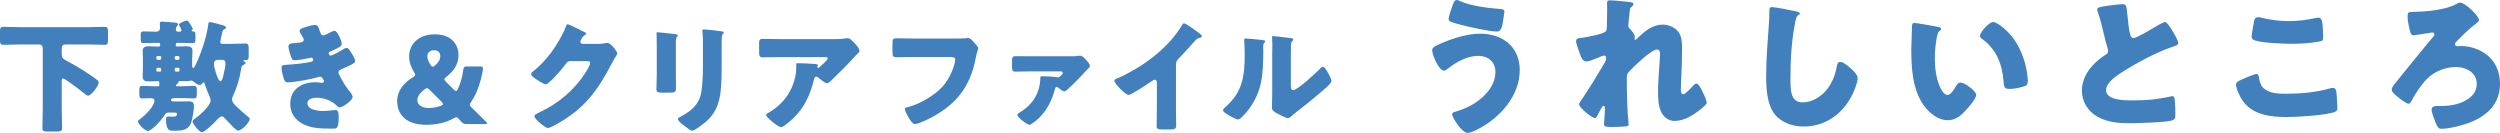
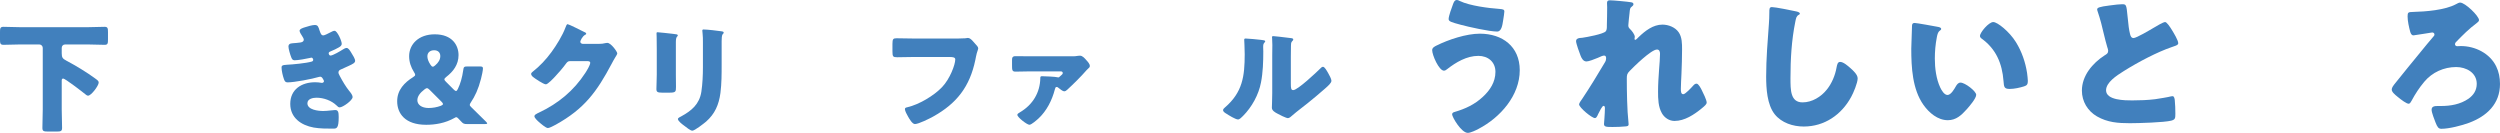
<svg xmlns="http://www.w3.org/2000/svg" id="_レイヤー_2" width="463.597" height="24.64" viewBox="0 0 463.597 24.64">
  <defs>
    <style>.cls-1{fill:#4180bd;stroke-width:0px;}</style>
  </defs>
  <g id="_デザイン_">
    <path class="cls-1" d="m12.074,8.243c-.381,0-.627.291-.627.627v1.008c0,.806.179,1.008.896,1.389,1.703.896,3.808,2.173,5.354,3.315.448.336.604.448.604.739,0,.538-1.366,2.419-1.971,2.419-.202,0-.403-.179-.538-.291-.493-.403-3.718-2.889-4.077-2.889-.269,0-.269.269-.269.448v5.309c0,1.142.067,2.262.067,3.405,0,.605-.247.672-1.03.672h-1.501c-.851,0-1.12-.045-1.12-.672,0-1.12.067-2.262.067-3.405v-11.446c0-.336-.291-.627-.627-.627h-3.629c-1.008,0-2.016.067-3.024.067-.605,0-.65-.269-.65-1.03v-1.299c0-.739.045-1.008.65-1.008,1.008,0,2.016.067,3.024.067h12.701c1.008,0,2.016-.067,3.024-.067.583,0,.627.269.627,1.008v1.322c0,.762-.045,1.008-.627,1.008-1.008,0-2.016-.067-3.024-.067h-4.301Z" />
-     <path class="cls-1" d="m29.053,15.053c-.493,0-.963.045-1.456.045-.627,0-1.142-.112-1.142-.874,0-.426.044-.896.044-1.411v-1.949c0-.515-.044-.986-.044-1.411,0-.739.493-.874,1.12-.874.605,0,1.21.067,1.814.067.157,0,.314-.067.314-.269v-.134c0-.157-.112-.291-.269-.291h-.829c-.672,0-1.344.045-1.994.045-.426,0-.515-.202-.515-.65v-.918c0-.426.089-.605.515-.605.649,0,1.321.045,1.994.045h.448c.336,0,.627-.224.627-.761,0-.246-.045-.56-.045-.806s.179-.291.403-.291c.358,0,1.971.135,2.375.179.336.045.604.09.604.336,0,.157-.112.224-.224.336-.157.157-.179.381-.179.605,0,.269.112.403.403.403h.291c.157,0,.336-.067.336-.246,0-.157-.135-.426-.224-.582-.157-.269-.247-.403-.247-.493,0-.224,1.188-.739,1.523-.739.067,0,.134.045.224.157.179.224.47.672.694,1.075.089.157.134.269.134.313,0,.067-.067.135-.112.179-.022.022-.112.112-.112.157,0,.112.157.112.291.135.381.045.426.202.426.717v.694c0,.538-.045.762-.493.762-.672,0-1.344-.045-1.994-.045h-.874c-.179,0-.292.135-.292.291v.134c0,.202.157.247.314.247.56,0,1.098-.045,1.635-.045.649,0,1.165.112,1.165.874,0,.426-.067.896-.067,1.411v1.389c0,.112.044.358.201.358.135,0,.202-.134.381-.47.986-1.993,2.061-5.018,2.419-7.661.022-.224.022-.381.291-.381.381,0,1.904.448,2.397.583.202.045.582.179.582.448,0,.157-.179.246-.291.291-.313.134-.336.269-.47.896-.045.246-.112.582-.224,1.03-.045.179-.067.269-.067.426,0,.246.112.358.403.358h2.039c.784,0,1.545-.067,2.173-.067.56,0,.649.157.649,1.075v1.366c0,.493-.157.65-.649.65h-.157c-.067,0-.18,0-.18.089,0,.067.022.09.157.157.134.067.246.112.246.269,0,.179-.202.269-.336.336-.426.202-.403.246-.515.941-.247,1.635-.739,3.248-1.434,4.726-.112.269-.224.515-.224.806,0,.493.493.941.829,1.277.694.672,1.434,1.299,2.195,1.926.112.09.269.202.269.358,0,.605-1.456,2.173-2.173,2.173-.224,0-.493-.269-.807-.56-.089-.09-1.389-1.434-1.702-1.77-.134-.157-.291-.291-.493-.291-.403,0-.851.56-1.098.829-.403.448-2.061,2.083-2.621,2.083-.471,0-1.703-1.545-1.703-1.949,0-.246.202-.381.358-.493.829-.583,2.979-2.419,2.979-3.45,0-.426-.381-1.187-.56-1.59-.18-.426-.426-1.12-.56-1.546-.022-.09-.067-.179-.179-.179-.135,0-.224.135-.292.224-.089.112-.246.246-.381.246-.358,0-.851-.358-1.12-.583-.157-.134-.292-.246-.493-.246-.179,0-.179.112-1.03.112h-1.165c-.202,0-.202.134-.202.224,0,.134-.179.269-.336.381-.067.045-.112.067-.112.157,0,.112.067.179.179.179h.986c.829,0,1.881-.067,2.195-.067.425,0,.515.269.515.784v.829c0,.493-.112.717-.515.717-.448,0-1.344-.067-2.195-.067h-1.277c-.493,0-.807.112-.807.314,0,.224.269.313.448.313h1.366c.493,0,1.008-.022,1.501-.022.829,0,.941.358.941.941,0,.784-.336,2.89-.762,3.517-.247.358-.56.583-.896.739-.605.247-1.299.247-2.307.247-.381,0-.762-.067-.986-.583-.134-.291-.224-.739-.224-1.411,0-.426.045-.65.381-.65.224,0,.471.045.717.045.65,0,.941-.067.941-.493,0-.246-.202-.269-.605-.269h-.94c-.426,0-.56.157-.784.493-.739,1.165-2.441,2.912-3.069,2.912-.538,0-1.836-1.232-1.836-1.792,0-.157.157-.246.448-.47.829-.582,2.598-2.307,2.598-3.382,0-.336-.269-.426-.829-.426-.47,0-.941.045-1.434.045-.403,0-.538-.202-.538-.694v-.941c0-.47.112-.694.515-.694.336,0,1.367.067,2.195.067h.762c.202,0,.246-.135.246-.314,0-.067-.022-.202-.022-.291-.022-.269-.045-.336-.18-.336h-.313Zm.583-3.965c.224,0,.269-.179.269-.358,0-.157-.045-.336-.247-.336h-.426c-.202,0-.246.134-.246.269v.157c0,.135.089.246.246.269h.403Zm.022,2.195c.134,0,.247-.112.247-.224v-.157c0-.224-.135-.336-.269-.336h-.381c-.179,0-.269.157-.269.291v.135c0,.202.067.291.269.291h.403Zm2.979-2.89c-.224,0-.246.224-.246.381s.089.313.269.313h.381c.202,0,.247-.179.247-.336,0-.202-.045-.358-.247-.358h-.403Zm.403,2.89c.179,0,.247-.135.247-.269v-.157c0-.224-.112-.291-.247-.291h-.381c-.202,0-.269.157-.269.313v.09c0,.179.067.291.269.314h.381Zm7.504-2.195c-.583,0-.874.202-.874.829,0,.493.694,3.136,1.209,3.136.313,0,.471-.739.65-1.546.089-.403.291-1.322.291-1.702,0-.515-.202-.717-.672-.717h-.605Z" />
    <path class="cls-1" d="m59.271,5.689c.247.762.403.874.694.874.202,0,.829-.314,1.254-.538.358-.202.627-.314.829-.314.493,0,1.321,1.859,1.321,2.397,0,.358-.291.538-.56.694-.448.269-.918.47-1.389.672-.179.067-.47.179-.47.381,0,.134.089.448.336.448.448,0,1.859-.851,2.285-1.12.157-.112.493-.291.694-.291.336,0,.605.448.829.806.381.605.761,1.209.761,1.59,0,.358-.425.583-1.209.941-.47.224-.963.448-1.434.649-.269.112-.448.269-.448.56,0,.179.089.358.269.694.515.963,1.053,1.882,1.725,2.733.246.291.627.739.627,1.142,0,.605-1.814,1.904-2.397,1.904-.201,0-.336-.112-.627-.403-.874-.829-2.285-1.389-3.674-1.389-.649,0-1.68.202-1.68,1.03,0,1.232,2.038,1.434,2.935,1.434.269,0,.985-.045,1.478-.112.247-.022.627-.067.739-.067.538,0,.65.358.65,1.299,0,2.128-.381,2.15-1.053,2.15-1.187,0-2.419,0-3.584-.202-2.33-.426-4.345-1.814-4.345-4.39,0-2.71,2.128-4.01,4.614-4.01.403,0,.806.045,1.209.112h.09c.134,0,.336-.112.336-.313,0-.112-.157-.381-.247-.515-.112-.179-.246-.314-.47-.314-.045,0-.134.022-.224.045-1.277.381-4.525,1.008-5.824,1.008-.403,0-.537-.247-.672-.65-.202-.583-.425-1.501-.425-2.106,0-.313.089-.47,1.008-.515,1.03-.045,3.606-.291,4.57-.583.179-.045.291-.157.291-.336s-.157-.403-.336-.403c-.045,0-.202.045-.292.067-.672.157-2.172.426-2.822.426-.381,0-.493-.224-.627-.56-.179-.448-.515-1.546-.515-1.994,0-.336.201-.583.806-.605.336-.022.941-.067,1.389-.134.403-.067.65-.202.65-.538,0-.179-.202-.493-.314-.672-.134-.202-.47-.717-.47-.963,0-.358.694-.56.985-.649.493-.157,1.344-.426,1.837-.426.583,0,.672.336.896,1.053Z" />
    <path class="cls-1" d="m85.48,22.49c-.157-.179-.314-.336-.493-.515l-.044-.045c-.135-.134-.224-.201-.336-.201-.067,0-.18.045-.314.134-1.747.986-3.606,1.277-5.264,1.277-3.898,0-5.376-2.083-5.376-4.368,0-2.105,1.366-3.472,2.934-4.458.292-.179.403-.291.403-.448,0-.112-.067-.269-.202-.47-.605-.963-.918-1.926-.918-2.979,0-2.195,1.747-4.054,4.749-4.054,3.271,0,4.413,2.061,4.413,3.853s-1.008,3.069-2.285,4.054c-.224.179-.336.313-.336.448,0,.112.089.246.291.448l1.434,1.434c.179.179.313.269.426.269.134,0,.224-.112.358-.403.448-.918.784-2.061.985-3.472.067-.582.179-.672.762-.672h2.307c.448,0,.583.067.583.381,0,.336-.202,1.322-.358,1.904-.493,1.927-1.12,3.248-1.904,4.413-.134.202-.179.313-.179.426,0,.135.067.224.246.403.963.963,1.814,1.792,2.733,2.688.157.157.247.269.247.336,0,.112-.135.134-.426.134h-3.271c-.604,0-.762-.067-1.165-.515Zm-6.294-6.137c-.157,0-.292.089-.493.246-.784.605-1.299,1.254-1.299,1.993,0,.807.784,1.434,2.083,1.434.762,0,1.523-.134,2.263-.403.269-.112.403-.202.403-.336,0-.112-.067-.224-.246-.403l-2.218-2.218c-.202-.202-.358-.313-.493-.313Zm1.321-7.034c-.694,0-1.254.381-1.254,1.12,0,.426.157.941.56,1.545.157.247.292.381.448.381.134,0,.269-.09.47-.269.56-.493.918-1.031.918-1.702s-.448-1.075-1.143-1.075Z" />
    <path class="cls-1" d="m111.128,8.131c.403,0,.672-.022,1.254-.157.09-.022.157-.022.247-.022.672,0,1.837,1.635,1.837,1.949,0,.157-.292.605-.403.784-.224.358-.426.739-.627,1.12-2.777,5.242-5.084,8.378-10.371,11.312-.336.179-1.165.627-1.456.627-.403,0-1.366-.851-1.725-1.165-.269-.246-.784-.717-.784-1.03,0-.247.314-.403.605-.56.067-.022.134-.067.202-.09,3.606-1.702,6.474-4.054,8.646-7.392.247-.381.896-1.434.896-1.859,0-.291-.314-.313-.583-.313h-3.203c-.381,0-.56.269-.762.538-.448.627-1.411,1.747-1.971,2.33-.291.313-1.344,1.434-1.703,1.434-.448,0-2.061-1.098-2.441-1.411-.134-.134-.291-.313-.291-.515,0-.157.112-.269.224-.358,1.412-1.12,2.509-2.285,3.562-3.719.918-1.254,2.038-3.069,2.576-4.525.112-.291.224-.627.403-.627.202,0,2.531,1.165,2.912,1.366.269.112.538.224.538.403,0,.112-.112.157-.202.202-.538.291-.896,1.12-.896,1.277,0,.246.202.358.425.403h3.091Z" />
    <path class="cls-1" d="m125.331,13.753c0,.807.022,1.591.022,2.375,0,.874-.045,1.053-1.21,1.053h-1.389c-.851,0-1.03-.157-1.03-.672,0-.739.067-1.725.067-2.688v-4.727c0-.739,0-1.501-.022-2.24,0-.202-.022-.47-.022-.65s.045-.224.202-.224c.291,0,2.173.224,2.621.269.134.022.247.022.358.045.493.045.762.09.762.246,0,.314-.358.09-.358,1.254v5.958Zm8.489-1.747c0,1.747,0,3.494-.224,5.242-.292,2.15-1.008,3.853-2.666,5.309-.403.336-2.106,1.68-2.554,1.68-.336,0-1.143-.65-1.456-.896-.313-.224-1.209-.874-1.209-1.277,0-.202.448-.403.627-.493,1.927-1.053,3.36-2.262,3.719-4.547.224-1.501.291-3.091.291-4.592v-4.592c0-.56,0-1.12-.067-1.68-.022-.134-.045-.336-.045-.47,0-.157.067-.224.224-.224.627,0,2.621.224,3.315.336.157.022.425.045.425.246,0,.112-.089.202-.201.314-.157.179-.18.851-.18,1.254v4.39Z" />
-     <path class="cls-1" d="m147.104,21.929c-.381.358-1.792,1.658-2.263,1.658-.493,0-2.777-1.792-2.777-2.285,0-.134.179-.246.649-.515,2.688-1.613,4.368-4.077,4.861-7.078.067-.47.09-1.098.09-1.635,0-.045-.022-.067-.022-.112,0-.179.022-.246.224-.246.649,0,2.845.09,3.36.157.381.045.448.134.448.246,0,.067-.067.134-.089.201-.022.022-.045.067-.045.09,0,.112.09.179.202.179.067,0,.112-.022.157-.067.179-.157,1.59-1.389,1.59-1.68,0-.135-.112-.246-.358-.246h-8.266c-.829,0-1.635,0-2.441.022-.313,0-.627.022-.941.022-.694,0-.717-.246-.717-1.501v-1.142c0-.493.09-.784.65-.784,1.142,0,2.285.045,3.449.045h9.856c.695,0,1.412-.022,2.061-.135.112-.022.269-.045.381-.045.403,0,.672.291.963.582.381.381,1.254,1.232,1.254,1.77,0,.246-.246.448-.47.627-.09.09-.247.246-.313.336-1.277,1.411-2.599,2.755-3.965,4.054l-.202.201c-.403.403-.829.784-1.098.784-.358,0-1.344-.829-1.725-1.143-.067-.045-.134-.067-.224-.067-.269,0-.336.135-.403.403-.694,2.822-1.725,5.241-3.875,7.302Z" />
    <path class="cls-1" d="m176.516,7.146c.538,0,2.016,0,2.464-.045.089-.022.426-.067.493-.067.313,0,.605.224.941.605l.358.403c.336.358.627.672.627.918,0,.157-.202.672-.269.918-.112.403-.179.829-.269,1.254-1.03,4.928-3.427,8.042-7.817,10.483-.649.358-2.688,1.389-3.382,1.389-.493,0-1.03-.963-1.277-1.389-.179-.314-.583-1.031-.583-1.389,0-.246.247-.291.448-.336,2.15-.493,4.928-2.128,6.451-3.741,1.456-1.523,2.441-4.167,2.441-5.13,0-.381-.425-.448-1.008-.448h-6.899c-.94,0-1.904.045-2.845.045-.806,0-.896-.112-.896-1.143v-1.322c0-.918.135-1.053.762-1.053,1.008,0,2.039.045,3.046.045h7.213Z" />
    <path class="cls-1" d="m190.897,13.238c-.896,0-2.106.045-2.599.045-.627,0-.627-.336-.627-1.232v-.941c0-.426.089-.694.649-.694.851,0,1.725.022,2.576.022h7.885c.38,0,.761,0,1.165-.09.134-.022.224-.022.336-.022.47,0,.896.515,1.187.851.247.269.627.672.627,1.053,0,.224-.112.336-.403.582-.067.045-.179.157-.224.224-.985,1.143-2.464,2.599-3.562,3.606-.179.157-.336.291-.582.291s-.807-.448-1.053-.65c-.135-.112-.18-.157-.336-.157-.224,0-.269.246-.336.493-.515,1.971-1.5,3.92-2.979,5.309-.313.291-1.344,1.21-1.725,1.21-.448,0-2.24-1.389-2.24-1.837,0-.179.157-.291.538-.515,2.307-1.366,3.673-3.606,3.718-6.294,0-.269.045-.358.313-.358.426,0,2.621.09,2.89.202.045.022.09.022.135.022.112,0,.179-.067.448-.314.179-.157.381-.313.381-.493,0-.269-.224-.314-.403-.314h-5.779Z" />
-     <path class="cls-1" d="m218.068,20.227c0,.605.022,1.21.022,1.814,0,.403.022.829.022,1.254,0,.694-.381.717-1.5.717h-.918c-1.053,0-1.21-.134-1.21-.65,0-1.008.045-2.016.045-3.024v-4.995c0-.336-.112-.56-.403-.56-.202,0-.493.224-.649.336-.605.426-3.696,2.487-4.211,2.487s-2.621-2.061-2.621-2.643c0-.246.269-.336.47-.403,1.188-.448,3.271-1.635,4.368-2.33,2.039-1.299,4.122-3.002,5.712-4.838.65-.739,1.546-1.949,2.061-2.8.044-.112.134-.269.291-.269.336,0,2.218,1.366,2.89,1.859.269.202.448.426.448.56,0,.157-.157.201-.291.246-.313.067-.56.134-.806.381-.538.538-1.523,1.77-3.204,3.472-.358.381-.515.65-.515,1.142v8.243Z" />
    <path class="cls-1" d="m233.839,7.392c.425.045.784.089.784.269,0,.09-.089.179-.134.224-.202.224-.247.381-.247.851,0,.269.022.538.022.807,0,1.859-.067,3.92-.425,5.734-.426,2.285-1.703,4.592-3.338,6.227-.246.246-.627.65-.918.65-.47,0-1.725-.784-2.172-1.075-.224-.135-.605-.358-.605-.65,0-.202.179-.358.336-.493,3.293-2.823,3.674-5.824,3.674-9.901,0-1.03-.09-2.576-.09-2.666,0-.202.112-.224.291-.224.471,0,2.24.179,2.823.247Zm5.533,8.086c0,.918.045,1.232.448,1.232.807,0,4.323-3.315,5.04-4.032.112-.112.269-.291.471-.291.313,0,.694.694.985,1.209.179.314.583,1.031.583,1.389,0,.403-.649.963-1.053,1.322-.067.067-.157.134-.202.179-1.053.918-2.105,1.814-3.203,2.688-.918.739-1.882,1.434-2.778,2.218-.224.202-.56.515-.829.515-.336,0-1.68-.672-2.016-.874-.381-.201-.963-.538-.963-1.053,0-.448.067-1.456.067-2.71v-7.033c0-.448.022-1.187.022-1.882,0-.515-.022-1.008-.045-1.299-.022-.067-.022-.112-.022-.179,0-.157.112-.179.247-.179.045,0,.963.09,1.143.112.358.045,1.926.224,2.24.269.179.045.313.067.313.246,0,.135-.112.224-.202.314-.224.224-.224.56-.224.851-.022.672-.022,1.344-.022,2.016v4.973Z" />
    <path class="cls-1" d="m281.82,13.02c0,4.704-3.612,8.764-7.616,10.864-.448.252-1.512.756-2.016.756-1.204,0-2.912-2.94-2.912-3.444,0-.28.28-.392.504-.448,1.988-.588,3.668-1.372,5.18-2.772,1.344-1.232,2.352-2.772,2.352-4.648,0-1.848-1.372-2.968-3.164-2.968-2.156,0-4.144,1.176-5.796,2.464-.14.14-.392.28-.588.28-.924,0-2.184-2.884-2.184-3.808,0-.448.448-.672.784-.84,2.24-1.12,5.544-2.212,8.064-2.212,4.172,0,7.392,2.38,7.392,6.776ZM270.732.196c1.792.868,5.292,1.316,7.308,1.456.672.056.924.112.924.476,0,.252-.112.952-.224,1.652-.14.924-.308,2.072-1.12,2.072-1.4,0-5.32-.868-6.748-1.26-1.764-.476-2.24-.616-2.24-1.064,0-.56.588-2.156.812-2.744.112-.308.28-.784.7-.784.196,0,.42.112.588.196Z" />
    <path class="cls-1" d="m302.484.42c.308.056.42.168.42.364s-.14.308-.28.42c-.364.28-.364.392-.448,1.26-.028.196-.224,1.988-.224,2.24,0,.336.112.476.336.7.308.28.868,1.008.868,1.428,0,.14-.056.252-.056.364,0,.168.112.196.14.196.14,0,.42-.308.644-.532,1.204-1.148,2.66-2.296,4.396-2.296,1.092,0,2.352.476,2.996,1.4.644.896.644,2.156.644,3.22,0,1.512-.056,3.024-.112,4.508-.028.924-.112,1.848-.112,2.744,0,.448,0,1.036.448,1.036.392,0,1.512-1.232,1.82-1.568.168-.196.364-.392.644-.392.364,0,.812.896.952,1.176.252.504.924,1.848.924,2.324,0,.308-.308.588-.924,1.092-1.4,1.148-3.164,2.324-5.04,2.324-.98,0-1.848-.588-2.324-1.4-.7-1.204-.728-2.688-.728-4.032,0-2.716.364-5.544.364-7.028,0-.364-.112-.784-.56-.784-1.064,0-4.256,3.136-5.068,3.976-.504.504-.532.784-.532,1.456,0,2.296.056,5.824.308,8.064.028.14.028.28.028.392,0,.28-.224.336-.504.364-.924.084-1.568.112-2.492.112-1.176,0-1.568-.028-1.568-.56,0-.056.168-1.988.168-2.912,0-.196-.028-.448-.252-.448-.252,0-.728.98-1.008,1.54-.056.14-.112.252-.14.308-.084.168-.224.42-.448.42-.588,0-2.94-1.96-2.94-2.548,0-.224.42-.812.588-1.036,1.428-2.128,2.884-4.536,4.2-6.748.168-.28.224-.504.224-.728,0-.28-.056-.532-.364-.532-.252,0-.56.14-1.176.42-.644.28-1.708.672-2.1.672-.588,0-.896-.56-1.092-1.064-.196-.476-.84-2.268-.84-2.688,0-.448.364-.616,1.176-.644.812-.112,3.836-.672,4.312-1.176.196-.196.224-.588.224-.896v-.224c.028-1.12.056-2.24.056-3.36,0-.28-.028-.532-.028-.812,0-.392.224-.476.56-.476.588,0,3.304.252,3.92.364Z" />
    <path class="cls-1" d="m333.144,2.128c.224.056.616.168.616.392,0,.112-.112.196-.196.224-.448.252-.504.588-.644,1.288-.7,3.444-.896,6.972-.896,10.472,0,2.212,0,4.48,2.24,4.48,1.764,0,3.444-1.036,4.508-2.38.924-1.148,1.54-2.632,1.792-4.06.112-.56.196-1.064.672-1.064.616,0,1.456.756,1.904,1.148.504.448,1.344,1.204,1.344,1.904,0,.84-.784,2.688-1.204,3.444-1.792,3.304-4.956,5.488-8.792,5.488-1.988,0-4.116-.672-5.404-2.296-1.4-1.792-1.568-4.76-1.568-7,0-3.22.28-6.664.504-9.688.056-.588.084-1.54.084-2.184,0-.616,0-.98.476-.98.644,0,3.668.616,4.564.812Z" />
    <path class="cls-1" d="m359.381,4.984c.28.056.588.14.588.392,0,.112-.084.196-.28.336-.364.28-.448.812-.532,1.232-.252,1.288-.364,2.632-.364,3.92,0,1.764.252,3.78,1.008,5.376.224.476.728,1.372,1.344,1.372.644,0,1.288-1.148,1.54-1.596.196-.336.448-.7.868-.7.84,0,2.912,1.596,2.912,2.268s-1.288,2.156-1.764,2.688c-.98,1.092-1.96,2.016-3.5,2.016-1.876,0-3.472-1.372-4.508-2.828-2.072-2.912-2.268-7-2.268-10.444,0-.532.112-3.92.14-4.312.028-.308.168-.448.476-.448.364,0,3.64.588,4.34.728Zm10.248-.896c.756,0,2.968,1.736,4.2,3.724,1.092,1.764,1.764,3.724,2.072,5.74.056.448.14,1.12.14,1.456,0,.588-.14.84-.7,1.008-.812.252-1.82.476-2.66.476-1.036,0-1.064-.364-1.148-1.428-.252-3.36-1.428-6.02-4.088-7.924-.168-.14-.28-.252-.28-.476,0-.644,1.624-2.576,2.464-2.576Z" />
    <path class="cls-1" d="m391.245,1.008c1.092-.14,1.736-.224,2.268-.224.756,0,.812.056,1.008,2.156.168,1.792.28,2.632.476,3.388.084.336.224.728.644.728.532,0,3.024-1.484,3.64-1.848.42-.252,1.848-1.12,2.212-1.12.308,0,.896.868,1.288,1.512.308.504,1.148,1.876,1.148,2.408,0,.308-.308.42-.896.616-.112.056-.252.084-.392.14-2.548.868-6.104,2.716-8.82,4.424-1.344.84-3.276,2.1-3.276,3.556,0,1.876,3.556,1.876,4.844,1.876,1.428,0,2.912-.056,4.256-.224.588-.084,2.52-.392,2.968-.532.084,0,.196-.028.28-.028.28,0,.364.476.392.7.084.812.112,1.736.112,2.548,0,.84-.028,1.092-.756,1.288-1.288.336-6.132.476-7.672.476-2.212,0-4.144-.14-6.104-1.26-1.736-1.008-2.8-2.772-2.8-4.788,0-2.772,1.988-5.096,4.2-6.524.42-.252.672-.392.672-.868,0-.196-.084-.42-.168-.672-.224-.756-.42-1.54-.616-2.352-.308-1.372-.7-2.912-1.176-4.284-.028-.084-.084-.252-.084-.336,0-.336.336-.504,2.352-.756Z" />
-     <path class="cls-1" d="m415.745,14.728c.42-.196,2.324-1.008,2.66-1.008.364,0,.448.28.504.7.084.588.28,1.372.728,1.82,1.064,1.092,2.828,1.148,4.284,1.148,2.52,0,5.656-.252,8.064-.98.196-.056.448-.112.644-.112.532,0,.644.588.7,1.512.028.476.112,1.904.112,2.268,0,.504-.308.672-.98.84-2.072.504-6.272.784-8.428.784-2.996,0-6.244-.364-8.12-2.968-.504-.7-1.26-2.24-1.26-3.08,0-.392.392-.616,1.092-.924Zm2.24-10.78c.056-.336.196-.756.784-.756.308,0,.728.112,1.036.196,1.484.336,3.052.532,4.62.532,1.68,0,3.36-.224,5.012-.588.14-.028.308-.056.448-.056.644,0,.784.7.84,1.68.028.476.084,1.484.084,1.96,0,.644-.196.7-.868.812-1.68.308-3.388.392-5.068.392-1.316,0-6.104-.14-7.056-.784-.196-.14-.28-.336-.28-.588,0-.28.336-2.184.448-2.8Z" />
    <path class="cls-1" d="m459.705,3.724c0,.224-.224.392-.364.504-1.568,1.176-2.576,2.212-3.92,3.584-.112.112-.168.224-.168.392s.14.364.392.364.476-.028.7-.028c2.632,0,5.376,1.344,6.552,3.78.476.98.7,2.044.7,3.248,0,3.696-2.436,5.964-5.712,7.196-1.344.504-3.724,1.12-5.152,1.12-.56,0-.756-.336-1.092-1.176-.196-.504-.728-1.848-.728-2.352,0-.644.56-.7,1.148-.7h.588c1.792,0,3.584-.308,5.096-1.344.952-.672,1.54-1.568,1.54-2.772,0-2.072-1.96-3.108-3.808-3.108-2.296,0-4.452.98-5.908,2.716-.924,1.092-1.708,2.296-2.38,3.556-.112.196-.28.532-.532.532-.392,0-1.344-.7-2.016-1.26-.588-.476-1.12-.924-1.12-1.372,0-.336.252-.7.784-1.344,1.4-1.764,2.996-3.696,4.508-5.544.504-.644,1.96-2.38,2.464-2.968.112-.112.168-.196.168-.336,0-.252-.196-.392-.42-.392-.028,0-2.94.476-3.248.504-.084.028-.168.028-.252.028-.364,0-.504-.42-.588-.7-.224-.84-.476-1.96-.476-2.828,0-.756.14-.784,1.008-.812,2.324-.056,5.936-.336,7.952-1.428.308-.168.56-.308.784-.308.924,0,3.5,2.492,3.5,3.248Z" />
  </g>
</svg>